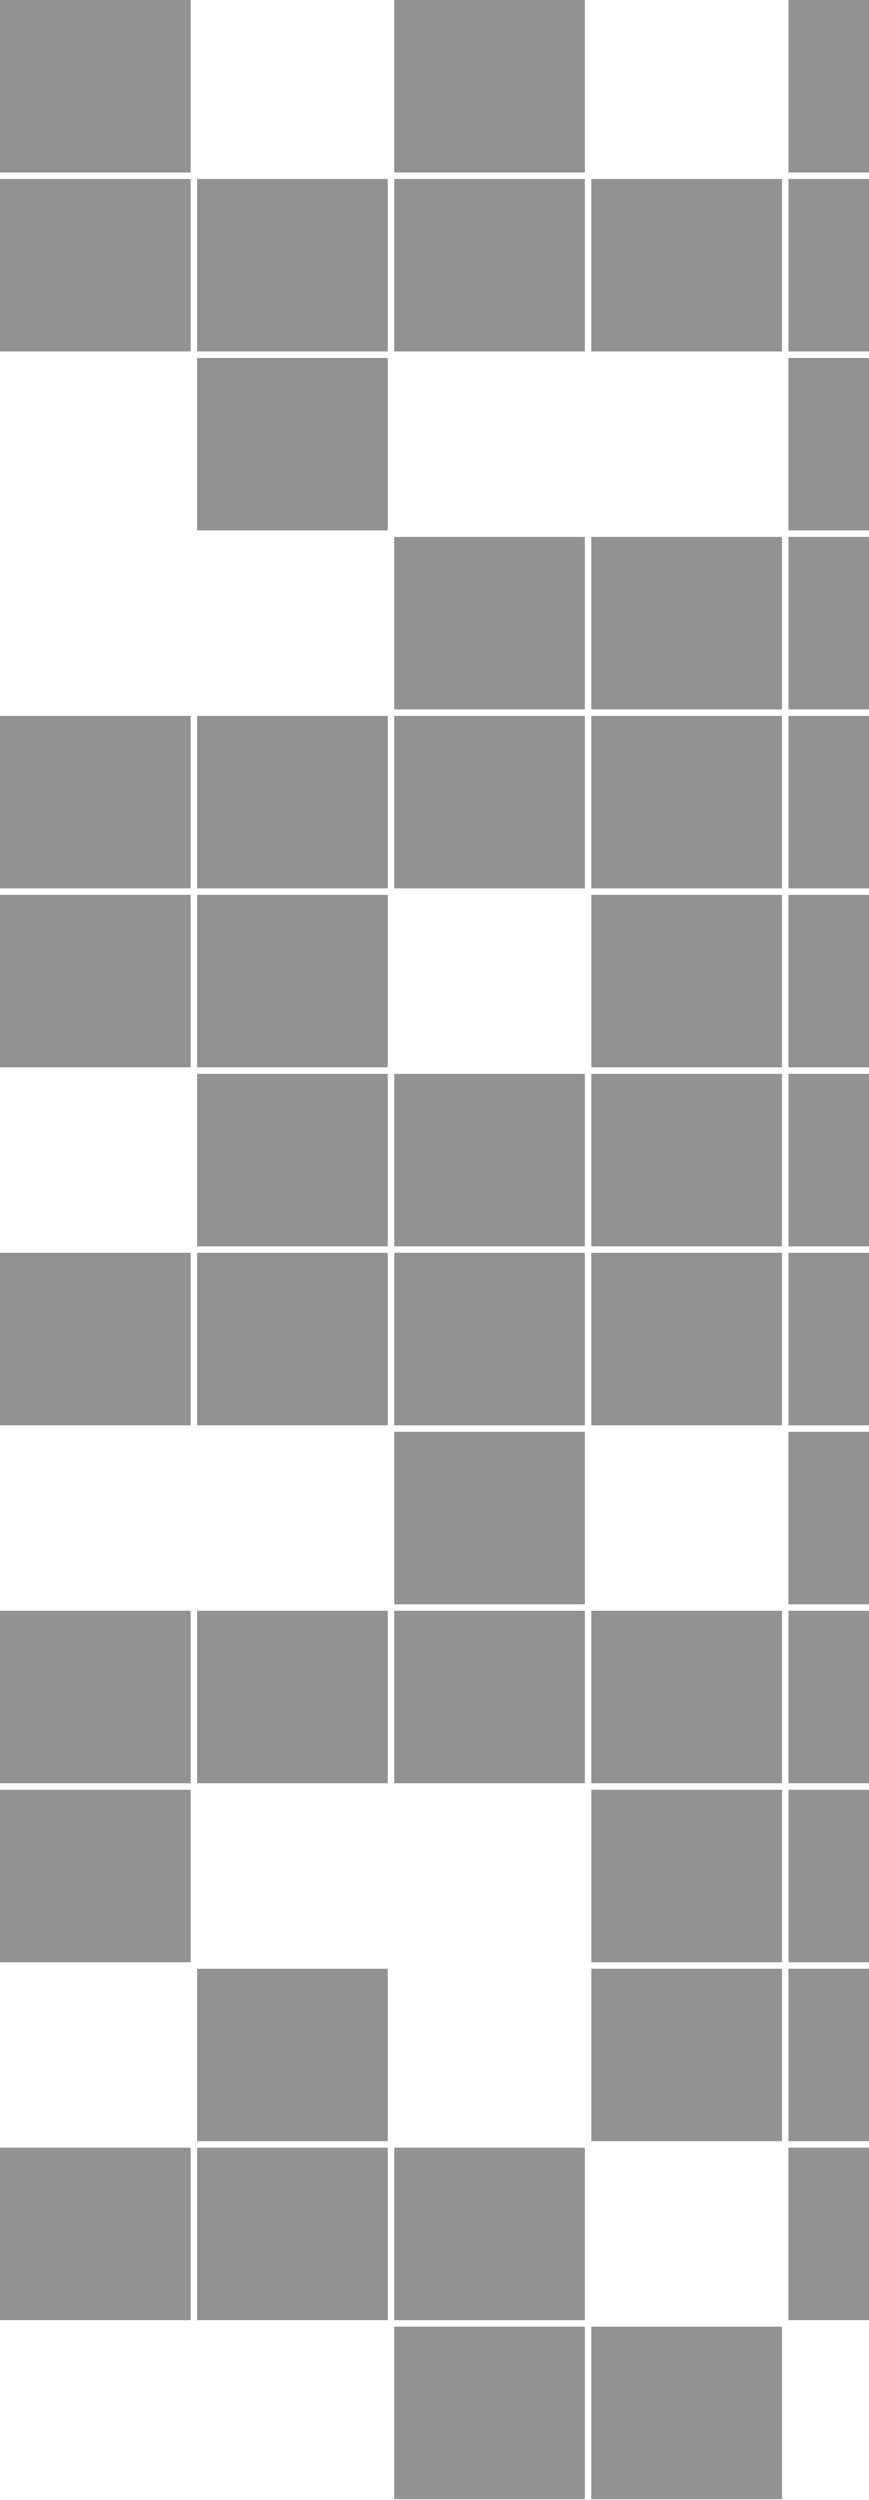
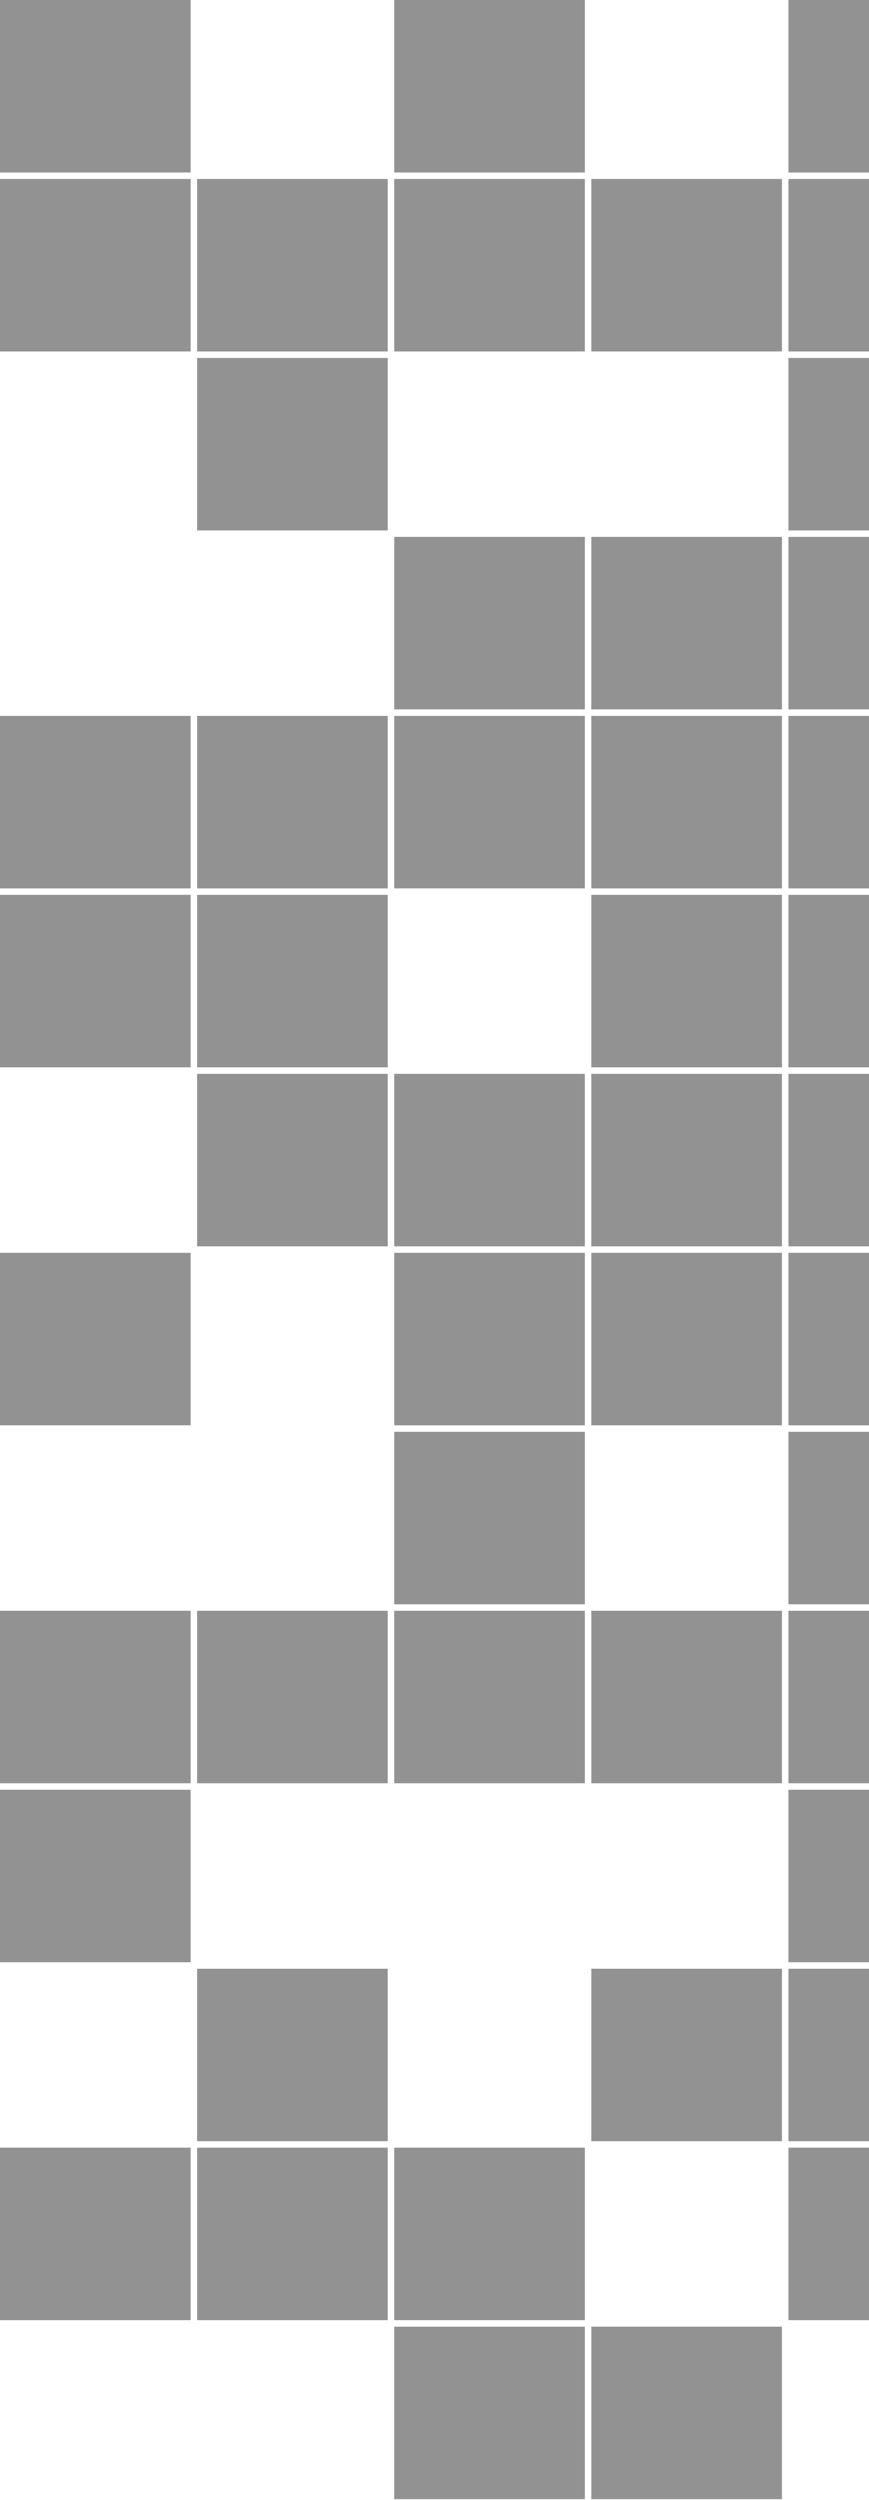
<svg xmlns="http://www.w3.org/2000/svg" width="223" height="641" viewBox="0 0 223 641" fill="none">
  <g opacity="0.5">
    <path d="M251.244 550.656H202.324V594.883H251.244V550.656Z" fill="#262626" />
    <path d="M251.246 504.777H202.326V548.997H251.246V504.777Z" fill="#262626" />
    <path d="M251.246 458.891H202.326V503.117H251.246V458.891Z" fill="#262626" />
    <path d="M251.244 412.996H202.324V457.223H251.244V412.996Z" fill="#262626" />
    <path d="M251.244 367.111H202.324V411.338H251.244V367.111Z" fill="#262626" />
    <path d="M251.246 321.219H202.326V365.445H251.246V321.219Z" fill="#262626" />
    <path d="M251.246 275.332H202.326V319.559H251.246V275.332Z" fill="#262626" />
    <path d="M251.244 229.438H202.324V273.664H251.244V229.438Z" fill="#262626" />
    <path d="M251.246 183.553H202.326V227.779H251.246V183.553Z" fill="#262626" />
    <path d="M251.246 137.658H202.326V181.885H251.246V137.658Z" fill="#262626" />
    <path d="M251.244 91.779H202.324V135.999H251.244V91.779Z" fill="#262626" />
    <path d="M251.246 45.887H202.326V90.113H251.246V45.887Z" fill="#262626" />
    <path d="M251.246 0H202.326V44.227H251.246V0Z" fill="#262626" />
    <path d="M200.666 596.551H151.746V640.777H200.666V596.551Z" fill="#262626" />
    <path d="M200.664 504.777H151.744V548.997H200.664V504.777Z" fill="#262626" />
-     <path d="M200.664 458.891H151.744V503.117H200.664V458.891Z" fill="#262626" />
    <path d="M200.666 412.996H151.746V457.223H200.666V412.996Z" fill="#262626" />
    <path d="M200.664 321.219H151.744V365.445H200.664V321.219Z" fill="#262626" />
    <path d="M200.664 275.332H151.744V319.559H200.664V275.332Z" fill="#262626" />
    <path d="M200.666 229.438H151.746V273.664H200.666V229.438Z" fill="#262626" />
    <path d="M200.664 183.553H151.744V227.779H200.664V183.553Z" fill="#262626" />
    <path d="M200.664 137.658H151.744V181.885H200.664V137.658Z" fill="#262626" />
    <path d="M200.664 45.887H151.744V90.113H200.664V45.887Z" fill="#262626" />
    <path d="M150.086 596.551H101.166V640.777H150.086V596.551Z" fill="#262626" />
    <path d="M150.086 550.656H101.166V594.883H150.086V550.656Z" fill="#262626" />
    <path d="M150.086 412.996H101.166V457.223H150.086V412.996Z" fill="#262626" />
    <path d="M150.086 367.111H101.166V411.338H150.086V367.111Z" fill="#262626" />
    <path d="M150.086 321.219H101.166V365.445H150.086V321.219Z" fill="#262626" />
    <path d="M150.086 275.332H101.166V319.559H150.086V275.332Z" fill="#262626" />
    <path d="M150.085 183.553H101.166V227.779H150.085V183.553Z" fill="#262626" />
    <path d="M150.085 137.658H101.166V181.885H150.085V137.658Z" fill="#262626" />
    <path d="M150.085 45.887H101.166V90.113H150.085V45.887Z" fill="#262626" />
    <path d="M150.085 0H101.166V44.227H150.085V0Z" fill="#262626" />
    <path d="M99.498 550.656H50.578V594.883H99.498V550.656Z" fill="#262626" />
    <path d="M99.498 504.777H50.578V548.997H99.498V504.777Z" fill="#262626" />
    <path d="M99.498 412.996H50.578V457.223H99.498V412.996Z" fill="#262626" />
-     <path d="M99.498 321.219H50.578V365.445H99.498V321.219Z" fill="#262626" />
    <path d="M99.498 275.332H50.578V319.559H99.498V275.332Z" fill="#262626" />
    <path d="M99.498 229.438H50.578V273.664H99.498V229.438Z" fill="#262626" />
    <path d="M99.498 183.553H50.578V227.779H99.498V183.553Z" fill="#262626" />
    <path d="M99.498 91.779H50.578V135.999H99.498V91.779Z" fill="#262626" />
    <path d="M99.498 45.887H50.578V90.113H99.498V45.887Z" fill="#262626" />
    <path d="M48.919 550.656H0V594.883H48.919V550.656Z" fill="#262626" />
    <path d="M48.919 458.891H0V503.117H48.919V458.891Z" fill="#262626" />
    <path d="M48.919 412.996H0V457.223H48.919V412.996Z" fill="#262626" />
    <path d="M48.919 321.219H0V365.445H48.919V321.219Z" fill="#262626" />
    <path d="M48.919 229.438H0V273.664H48.919V229.438Z" fill="#262626" />
    <path d="M48.919 183.553H0V227.779H48.919V183.553Z" fill="#262626" />
    <path d="M48.919 45.887H0V90.113H48.919V45.887Z" fill="#262626" />
    <path d="M48.919 0H0V44.227H48.919V0Z" fill="#262626" />
  </g>
</svg>